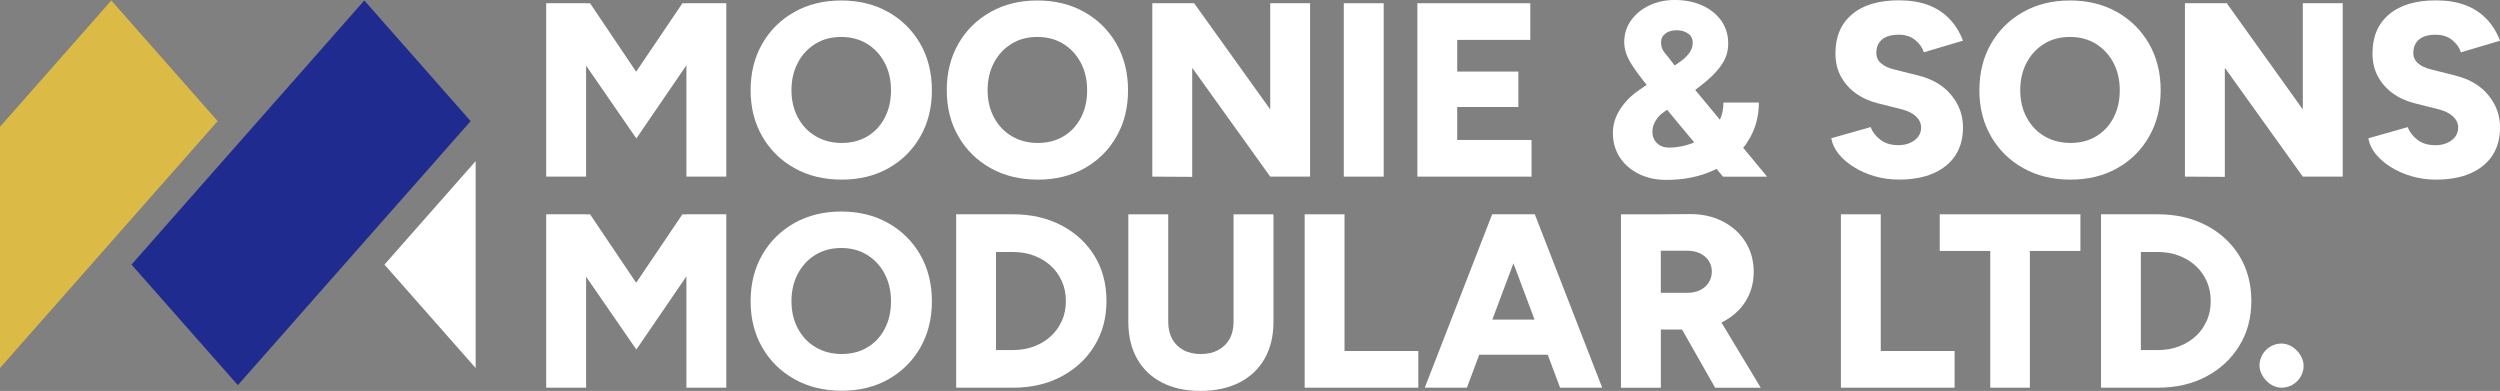
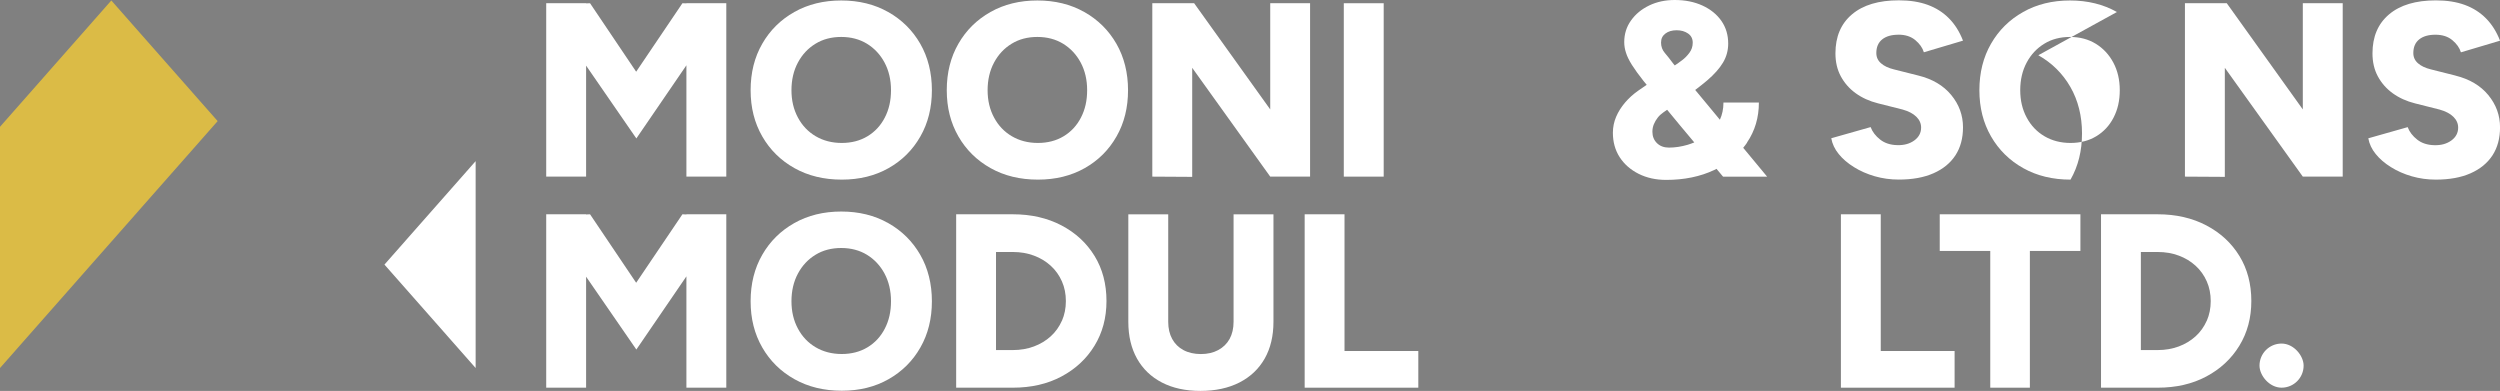
<svg xmlns="http://www.w3.org/2000/svg" id="Layer_2" viewBox="0 0 526.4 82.31">
  <rect x="0" y="0" width="526.4" height="82.31" fill="#808080" stroke="none" />
  <defs>
    <style>.cls-1{fill:#1f2b8f;}.cls-1,.cls-2,.cls-3{fill-rule:evenodd;}.cls-4,.cls-3{fill:#fff;}.cls-2{fill:#dbbb46;}</style>
  </defs>
  <g id="Layer_1-2">
    <g>
      <g>
        <polygon class="cls-4" points="144.53 .71 143.69 .68 133.95 15.1 124.24 .68 123.41 .71 123.41 .68 115.01 .68 115.01 37.19 123.41 37.19 123.41 13.82 133.99 29.15 144.53 13.75 144.53 37.19 152.93 37.19 152.93 .68 144.53 .68 144.53 .71" />
        <path class="cls-4" d="M187.01,2.53c-2.87-1.62-6.16-2.43-9.88-2.43s-7.01,.81-9.88,2.43c-2.87,1.62-5.12,3.84-6.75,6.68-1.63,2.83-2.45,6.09-2.45,9.78s.82,6.89,2.45,9.73c1.63,2.83,3.89,5.06,6.78,6.68,2.89,1.62,6.21,2.42,9.96,2.42s7.01-.81,9.86-2.42,5.09-3.84,6.7-6.68c1.62-2.83,2.42-6.08,2.42-9.73s-.82-6.94-2.45-9.78c-1.63-2.83-3.88-5.06-6.75-6.68Zm-.7,22.22c-.87,1.69-2.09,3-3.65,3.94-1.56,.94-3.37,1.41-5.42,1.41s-3.88-.47-5.48-1.41c-1.6-.94-2.85-2.25-3.75-3.94-.91-1.69-1.36-3.61-1.36-5.76s.45-4.13,1.36-5.82c.9-1.69,2.14-3.01,3.7-3.96,1.56-.96,3.37-1.43,5.42-1.43s3.86,.48,5.42,1.43c1.56,.96,2.8,2.28,3.7,3.96,.9,1.69,1.36,3.62,1.36,5.82s-.43,4.08-1.3,5.76Z" />
        <path class="cls-4" d="M228.31,2.53c-2.87-1.62-6.16-2.43-9.88-2.43s-7.01,.81-9.88,2.43c-2.87,1.62-5.12,3.84-6.75,6.68-1.63,2.83-2.45,6.09-2.45,9.78s.82,6.89,2.45,9.73c1.63,2.83,3.89,5.06,6.78,6.68,2.89,1.62,6.21,2.42,9.96,2.42s7.01-.81,9.86-2.42,5.09-3.84,6.7-6.68c1.62-2.83,2.42-6.08,2.42-9.73s-.82-6.94-2.45-9.78c-1.63-2.83-3.88-5.06-6.75-6.68Zm-.7,22.22c-.87,1.69-2.09,3-3.65,3.94-1.56,.94-3.37,1.41-5.42,1.41s-3.88-.47-5.48-1.41c-1.6-.94-2.85-2.25-3.75-3.94-.91-1.69-1.36-3.61-1.36-5.76s.45-4.13,1.36-5.82c.9-1.69,2.14-3.01,3.7-3.96,1.56-.96,3.37-1.43,5.42-1.43s3.86,.48,5.42,1.43c1.56,.96,2.8,2.28,3.7,3.96,.9,1.69,1.36,3.62,1.36,5.82s-.43,4.08-1.3,5.76Z" />
        <polygon class="cls-4" points="267.46 23.04 251.44 .68 242.63 .68 242.63 37.19 251.03 37.24 251.03 14.28 267.46 37.19 275.85 37.19 275.85 .68 267.46 .68 267.46 23.04" />
        <rect class="cls-4" x="282.95" y=".68" width="8.4" height="36.51" />
-         <polygon class="cls-4" points="306.83 22.53 319.71 22.53 319.71 15.07 306.83 15.07 306.83 8.4 322.22 8.4 322.22 .68 306.83 .68 304.54 .68 298.44 .68 298.44 37.19 304.54 37.19 306.83 37.19 322.48 37.19 322.48 29.47 306.83 29.47 306.83 22.53" />
        <path class="cls-4" d="M367.85,30.01c1.67-2.45,2.5-5.26,2.5-8.42h-7.46c0,1.36-.26,2.56-.75,3.62l-2.74-3.31-2.46-2.96c.94-.71,1.79-1.38,2.54-2.02,1.48-1.27,2.58-2.51,3.31-3.73,.73-1.22,1.1-2.56,1.1-4.02,0-1.81-.48-3.4-1.43-4.77-.96-1.37-2.29-2.45-3.99-3.23-1.7-.78-3.65-1.17-5.84-1.17-1.98,0-3.77,.38-5.37,1.15-1.6,.77-2.88,1.82-3.83,3.16-.96,1.34-1.43,2.86-1.43,4.56,0,.73,.12,1.48,.37,2.24,.24,.77,.66,1.62,1.25,2.56,.59,.94,1.41,2.07,2.45,3.39l.66,.8-1.8,1.24c-1.04,.73-1.96,1.56-2.76,2.5-.8,.94-1.43,1.94-1.88,3-.45,1.06-.68,2.18-.68,3.36,0,1.95,.48,3.66,1.43,5.14,.96,1.48,2.29,2.64,3.99,3.5,1.7,.85,3.63,1.28,5.79,1.28,3.82,0,7.21-.7,10.14-2.09,.16-.08,.31-.16,.47-.24l1.38,1.65h9.28l-5.04-6.08c.29-.35,.56-.71,.82-1.09Zm-15.65-16.77c-.59-.8-1.15-1.5-1.67-2.11-.52-.61-.78-1.33-.78-2.16s.3-1.43,.91-1.9,1.4-.7,2.37-.7,1.74,.23,2.4,.68c.66,.45,.99,1.1,.99,1.93s-.24,1.51-.7,2.14c-.47,.63-.98,1.15-1.54,1.56-.56,.42-1.04,.77-1.46,1.04l-.08,.06-.44-.53Zm3.18,17.24c-1.36,.4-2.68,.6-3.96,.6-1.04,0-1.89-.31-2.53-.94-.64-.63-.96-1.43-.96-2.4,0-.56,.1-1.09,.31-1.59s.48-.96,.81-1.38c.33-.42,.72-.78,1.17-1.09l.81-.57,2.79,3.38,2.93,3.5c-.45,.18-.9,.35-1.37,.49Z" />
        <path class="cls-4" d="M399.72,7.3c1.46,0,2.65,.38,3.57,1.15,.92,.77,1.52,1.62,1.8,2.56l8.24-2.45c-.73-1.88-1.71-3.44-2.95-4.69-1.23-1.25-2.72-2.2-4.46-2.84-1.74-.64-3.77-.96-6.1-.96-4.24,0-7.53,.98-9.86,2.95s-3.49,4.7-3.49,8.21c0,1.81,.37,3.42,1.12,4.82s1.79,2.6,3.13,3.57c1.34,.97,2.91,1.69,4.72,2.14l5.16,1.3c1.25,.35,2.22,.85,2.89,1.51,.68,.66,1.02,1.43,1.02,2.29,0,1.11-.48,2.02-1.43,2.71-.96,.7-2.15,1.03-3.57,.99-1.46-.03-2.67-.42-3.62-1.17-.96-.75-1.63-1.62-2.01-2.63l-8.29,2.35c.21,1.18,.73,2.29,1.56,3.31,.83,1.03,1.9,1.95,3.21,2.76,1.3,.82,2.76,1.46,4.38,1.93,1.62,.47,3.31,.7,5.08,.7,2.85,0,5.29-.44,7.3-1.33,2.02-.89,3.55-2.15,4.62-3.78,1.06-1.63,1.59-3.6,1.59-5.89,0-2.54-.83-4.81-2.48-6.81-1.65-2-3.96-3.36-6.91-4.09l-5.16-1.3c-1.15-.28-2.05-.7-2.71-1.28-.66-.57-.99-1.29-.99-2.16,0-1.25,.41-2.21,1.23-2.87,.82-.66,1.96-.99,3.42-.99Z" />
-         <path class="cls-4" d="M445.74,2.53c-2.87-1.62-6.16-2.43-9.88-2.43s-7.01,.81-9.88,2.43c-2.87,1.62-5.12,3.84-6.75,6.68-1.63,2.83-2.45,6.09-2.45,9.78s.82,6.89,2.45,9.73c1.63,2.83,3.89,5.06,6.78,6.68,2.89,1.62,6.21,2.42,9.96,2.42s7.01-.81,9.86-2.42,5.09-3.84,6.7-6.68c1.62-2.83,2.42-6.08,2.42-9.73s-.82-6.94-2.45-9.78c-1.63-2.83-3.88-5.06-6.75-6.68Zm-.7,22.22c-.87,1.69-2.09,3-3.65,3.94-1.56,.94-3.37,1.41-5.42,1.41s-3.88-.47-5.48-1.41c-1.6-.94-2.85-2.25-3.75-3.94-.91-1.69-1.36-3.61-1.36-5.76s.45-4.13,1.36-5.82c.9-1.69,2.14-3.01,3.7-3.96,1.56-.96,3.37-1.43,5.42-1.43s3.86,.48,5.42,1.43c1.56,.96,2.8,2.28,3.7,3.96,.9,1.69,1.36,3.62,1.36,5.82s-.43,4.08-1.3,5.76Z" />
+         <path class="cls-4" d="M445.74,2.53c-2.87-1.62-6.16-2.43-9.88-2.43s-7.01,.81-9.88,2.43c-2.87,1.62-5.12,3.84-6.75,6.68-1.63,2.83-2.45,6.09-2.45,9.78s.82,6.89,2.45,9.73c1.63,2.83,3.89,5.06,6.78,6.68,2.89,1.62,6.21,2.42,9.96,2.42c1.62-2.83,2.42-6.08,2.42-9.73s-.82-6.94-2.45-9.78c-1.63-2.83-3.88-5.06-6.75-6.68Zm-.7,22.22c-.87,1.69-2.09,3-3.65,3.94-1.56,.94-3.37,1.41-5.42,1.41s-3.88-.47-5.48-1.41c-1.6-.94-2.85-2.25-3.75-3.94-.91-1.69-1.36-3.61-1.36-5.76s.45-4.13,1.36-5.82c.9-1.69,2.14-3.01,3.7-3.96,1.56-.96,3.37-1.43,5.42-1.43s3.86,.48,5.42,1.43c1.56,.96,2.8,2.28,3.7,3.96,.9,1.69,1.36,3.62,1.36,5.82s-.43,4.08-1.3,5.76Z" />
        <polygon class="cls-4" points="484.88 23.04 468.87 .68 460.06 .68 460.06 37.19 468.46 37.24 468.46 14.28 484.88 37.19 493.28 37.19 493.28 .68 484.88 .68 484.88 23.04" />
        <path class="cls-4" d="M517.01,15.91l-5.16-1.3c-1.15-.28-2.05-.7-2.71-1.28-.66-.57-.99-1.29-.99-2.16,0-1.25,.41-2.21,1.23-2.87,.82-.66,1.96-.99,3.42-.99s2.65,.38,3.57,1.15c.92,.77,1.52,1.62,1.8,2.56l8.24-2.45c-.73-1.88-1.71-3.44-2.95-4.69-1.23-1.25-2.72-2.2-4.46-2.84-1.74-.64-3.77-.96-6.1-.96-4.24,0-7.53,.98-9.86,2.95s-3.49,4.7-3.49,8.21c0,1.81,.37,3.42,1.12,4.82s1.79,2.6,3.13,3.57c1.34,.97,2.91,1.69,4.72,2.14l5.16,1.3c1.25,.35,2.22,.85,2.89,1.51,.68,.66,1.02,1.43,1.02,2.29,0,1.11-.48,2.02-1.43,2.71-.96,.7-2.15,1.03-3.57,.99-1.46-.03-2.67-.42-3.62-1.17-.96-.75-1.63-1.62-2.01-2.63l-8.29,2.35c.21,1.18,.73,2.29,1.56,3.31,.83,1.03,1.9,1.95,3.21,2.76,1.3,.82,2.76,1.46,4.38,1.93,1.62,.47,3.31,.7,5.08,.7,2.85,0,5.29-.44,7.3-1.33,2.02-.89,3.55-2.15,4.62-3.78,1.06-1.63,1.59-3.6,1.59-5.89,0-2.54-.83-4.81-2.48-6.81-1.65-2-3.96-3.36-6.91-4.09Z" />
      </g>
      <g>
        <polygon class="cls-4" points="144.53 45.16 143.69 45.12 133.95 59.54 124.24 45.12 123.41 45.16 123.41 45.12 115.01 45.12 115.01 81.63 123.41 81.63 123.41 58.26 133.99 73.6 144.53 58.19 144.53 81.63 152.93 81.63 152.93 45.12 144.53 45.12 144.53 45.16" />
        <path class="cls-4" d="M187.01,46.97c-2.87-1.62-6.16-2.43-9.88-2.43s-7.01,.81-9.88,2.43c-2.87,1.62-5.12,3.84-6.75,6.68-1.63,2.83-2.45,6.09-2.45,9.78s.82,6.89,2.45,9.73c1.63,2.83,3.89,5.06,6.78,6.68,2.89,1.62,6.21,2.43,9.96,2.43s7.01-.81,9.86-2.43,5.09-3.84,6.7-6.68c1.62-2.83,2.42-6.08,2.42-9.73s-.82-6.95-2.45-9.78-3.88-5.06-6.75-6.68Zm-.7,22.22c-.87,1.69-2.09,3-3.65,3.94-1.56,.94-3.37,1.41-5.42,1.41s-3.88-.47-5.48-1.41c-1.6-.94-2.85-2.25-3.75-3.94-.91-1.69-1.36-3.61-1.36-5.76s.45-4.13,1.36-5.82c.9-1.69,2.14-3.01,3.7-3.96,1.56-.96,3.37-1.43,5.42-1.43s3.86,.48,5.42,1.43c1.56,.96,2.8,2.28,3.7,3.96,.9,1.69,1.36,3.62,1.36,5.82s-.43,4.08-1.3,5.76Z" />
        <path class="cls-4" d="M223.52,47.47c-2.97-1.56-6.39-2.35-10.25-2.35h-11.94v36.51h11.94c3.86,0,7.27-.78,10.22-2.35s5.28-3.72,6.96-6.47c1.69-2.75,2.53-5.89,2.53-9.44s-.83-6.74-2.5-9.46c-1.67-2.73-3.99-4.88-6.96-6.44Zm.08,20.05c-.56,1.27-1.34,2.37-2.35,3.29-1.01,.92-2.19,1.63-3.55,2.14-1.36,.5-2.83,.76-4.43,.76h-3.55v-20.65h3.55c1.6,0,3.08,.25,4.43,.76,1.36,.5,2.54,1.22,3.55,2.14,1.01,.92,1.79,2.02,2.35,3.29,.56,1.27,.83,2.65,.83,4.15s-.28,2.88-.83,4.15Z" />
        <path class="cls-4" d="M259.74,67.76c0,1.39-.28,2.59-.83,3.6-.56,1.01-1.36,1.79-2.4,2.35-1.04,.56-2.26,.84-3.65,.84s-2.65-.28-3.68-.84c-1.03-.55-1.82-1.34-2.37-2.35s-.83-2.21-.83-3.6v-22.63h-8.4v22.63c0,2.99,.61,5.57,1.83,7.75,1.22,2.17,2.96,3.85,5.24,5.03s4.98,1.77,8.11,1.77,5.9-.59,8.21-1.77,4.08-2.86,5.32-5.03c1.23-2.17,1.85-4.76,1.85-7.75v-22.63h-8.4v22.63Z" />
        <polygon class="cls-4" points="283.1 45.12 274.71 45.12 274.71 81.63 279.71 81.63 283.1 81.63 298.64 81.63 298.64 73.91 283.1 73.91 283.1 45.12" />
-         <path class="cls-4" d="M322.53,45.12h-8.34l-14.19,36.51h8.87l2.6-6.94h14.42l2.6,6.94h8.87l-14.19-36.51h-.63Zm-8.3,22.17l4.44-11.85,4.44,11.85h-8.87Z" />
-         <path class="cls-4" d="M362.61,67.84c2.07-1.03,3.69-2.46,4.88-4.3,1.18-1.84,1.77-3.95,1.77-6.31s-.58-4.47-1.75-6.31c-1.17-1.84-2.77-3.29-4.82-4.33-2.05-1.04-4.4-1.55-7.04-1.51l-7.04,.05h-7.3v36.51h8.4v-12.26h4.46l6.97,12.26h9.6l-8.27-13.73c.05-.02,.11-.04,.16-.07Zm-12.91-15.05h5.53c1.56,0,2.82,.42,3.78,1.25,.96,.84,1.43,1.9,1.43,3.18,0,.83-.22,1.59-.65,2.27-.44,.68-1.04,1.21-1.8,1.59-.77,.38-1.63,.57-2.61,.57h-5.68v-8.87Z" />
        <polygon class="cls-4" points="396.01 45.12 387.62 45.12 387.62 81.63 392.63 81.63 396.01 81.63 411.56 81.63 411.56 73.91 396.01 73.91 396.01 45.12" />
        <polygon class="cls-4" points="408.43 52.84 419.07 52.84 419.07 81.63 427.41 81.63 427.41 52.84 438.05 52.84 438.05 45.12 408.43 45.12 408.43 52.84" />
        <path class="cls-4" d="M471.54,53.91c-1.67-2.73-3.99-4.88-6.96-6.44s-6.39-2.35-10.25-2.35h-11.94v36.51h11.94c3.86,0,7.27-.78,10.22-2.35s5.28-3.72,6.96-6.47c1.69-2.75,2.53-5.89,2.53-9.44s-.83-6.74-2.5-9.46Zm-6.88,13.61c-.56,1.27-1.34,2.37-2.35,3.29-1.01,.92-2.19,1.63-3.55,2.14-1.36,.5-2.83,.76-4.43,.76h-3.55v-20.65h3.55c1.6,0,3.08,.25,4.43,.76,1.36,.5,2.54,1.22,3.55,2.14,1.01,.92,1.79,2.02,2.35,3.29,.56,1.27,.83,2.65,.83,4.15s-.28,2.88-.83,4.15Z" />
      </g>
      <rect class="cls-4" x="475.76" y="72.34" width="9.29" height="9.29" rx="4.65" ry="4.65" />
-       <polygon class="cls-1" points="99.1 25.5 50.08 81.1 27.69 55.71 76.71 .1 99.1 25.5" />
      <polygon class="cls-2" points="23.44 .1 45.83 25.5 0 77.49 0 26.7 23.44 .1" />
      <polygon class="cls-3" points="100.15 33.93 100.15 77.49 80.95 55.71 100.15 33.93" />
    </g>
  </g>
</svg>